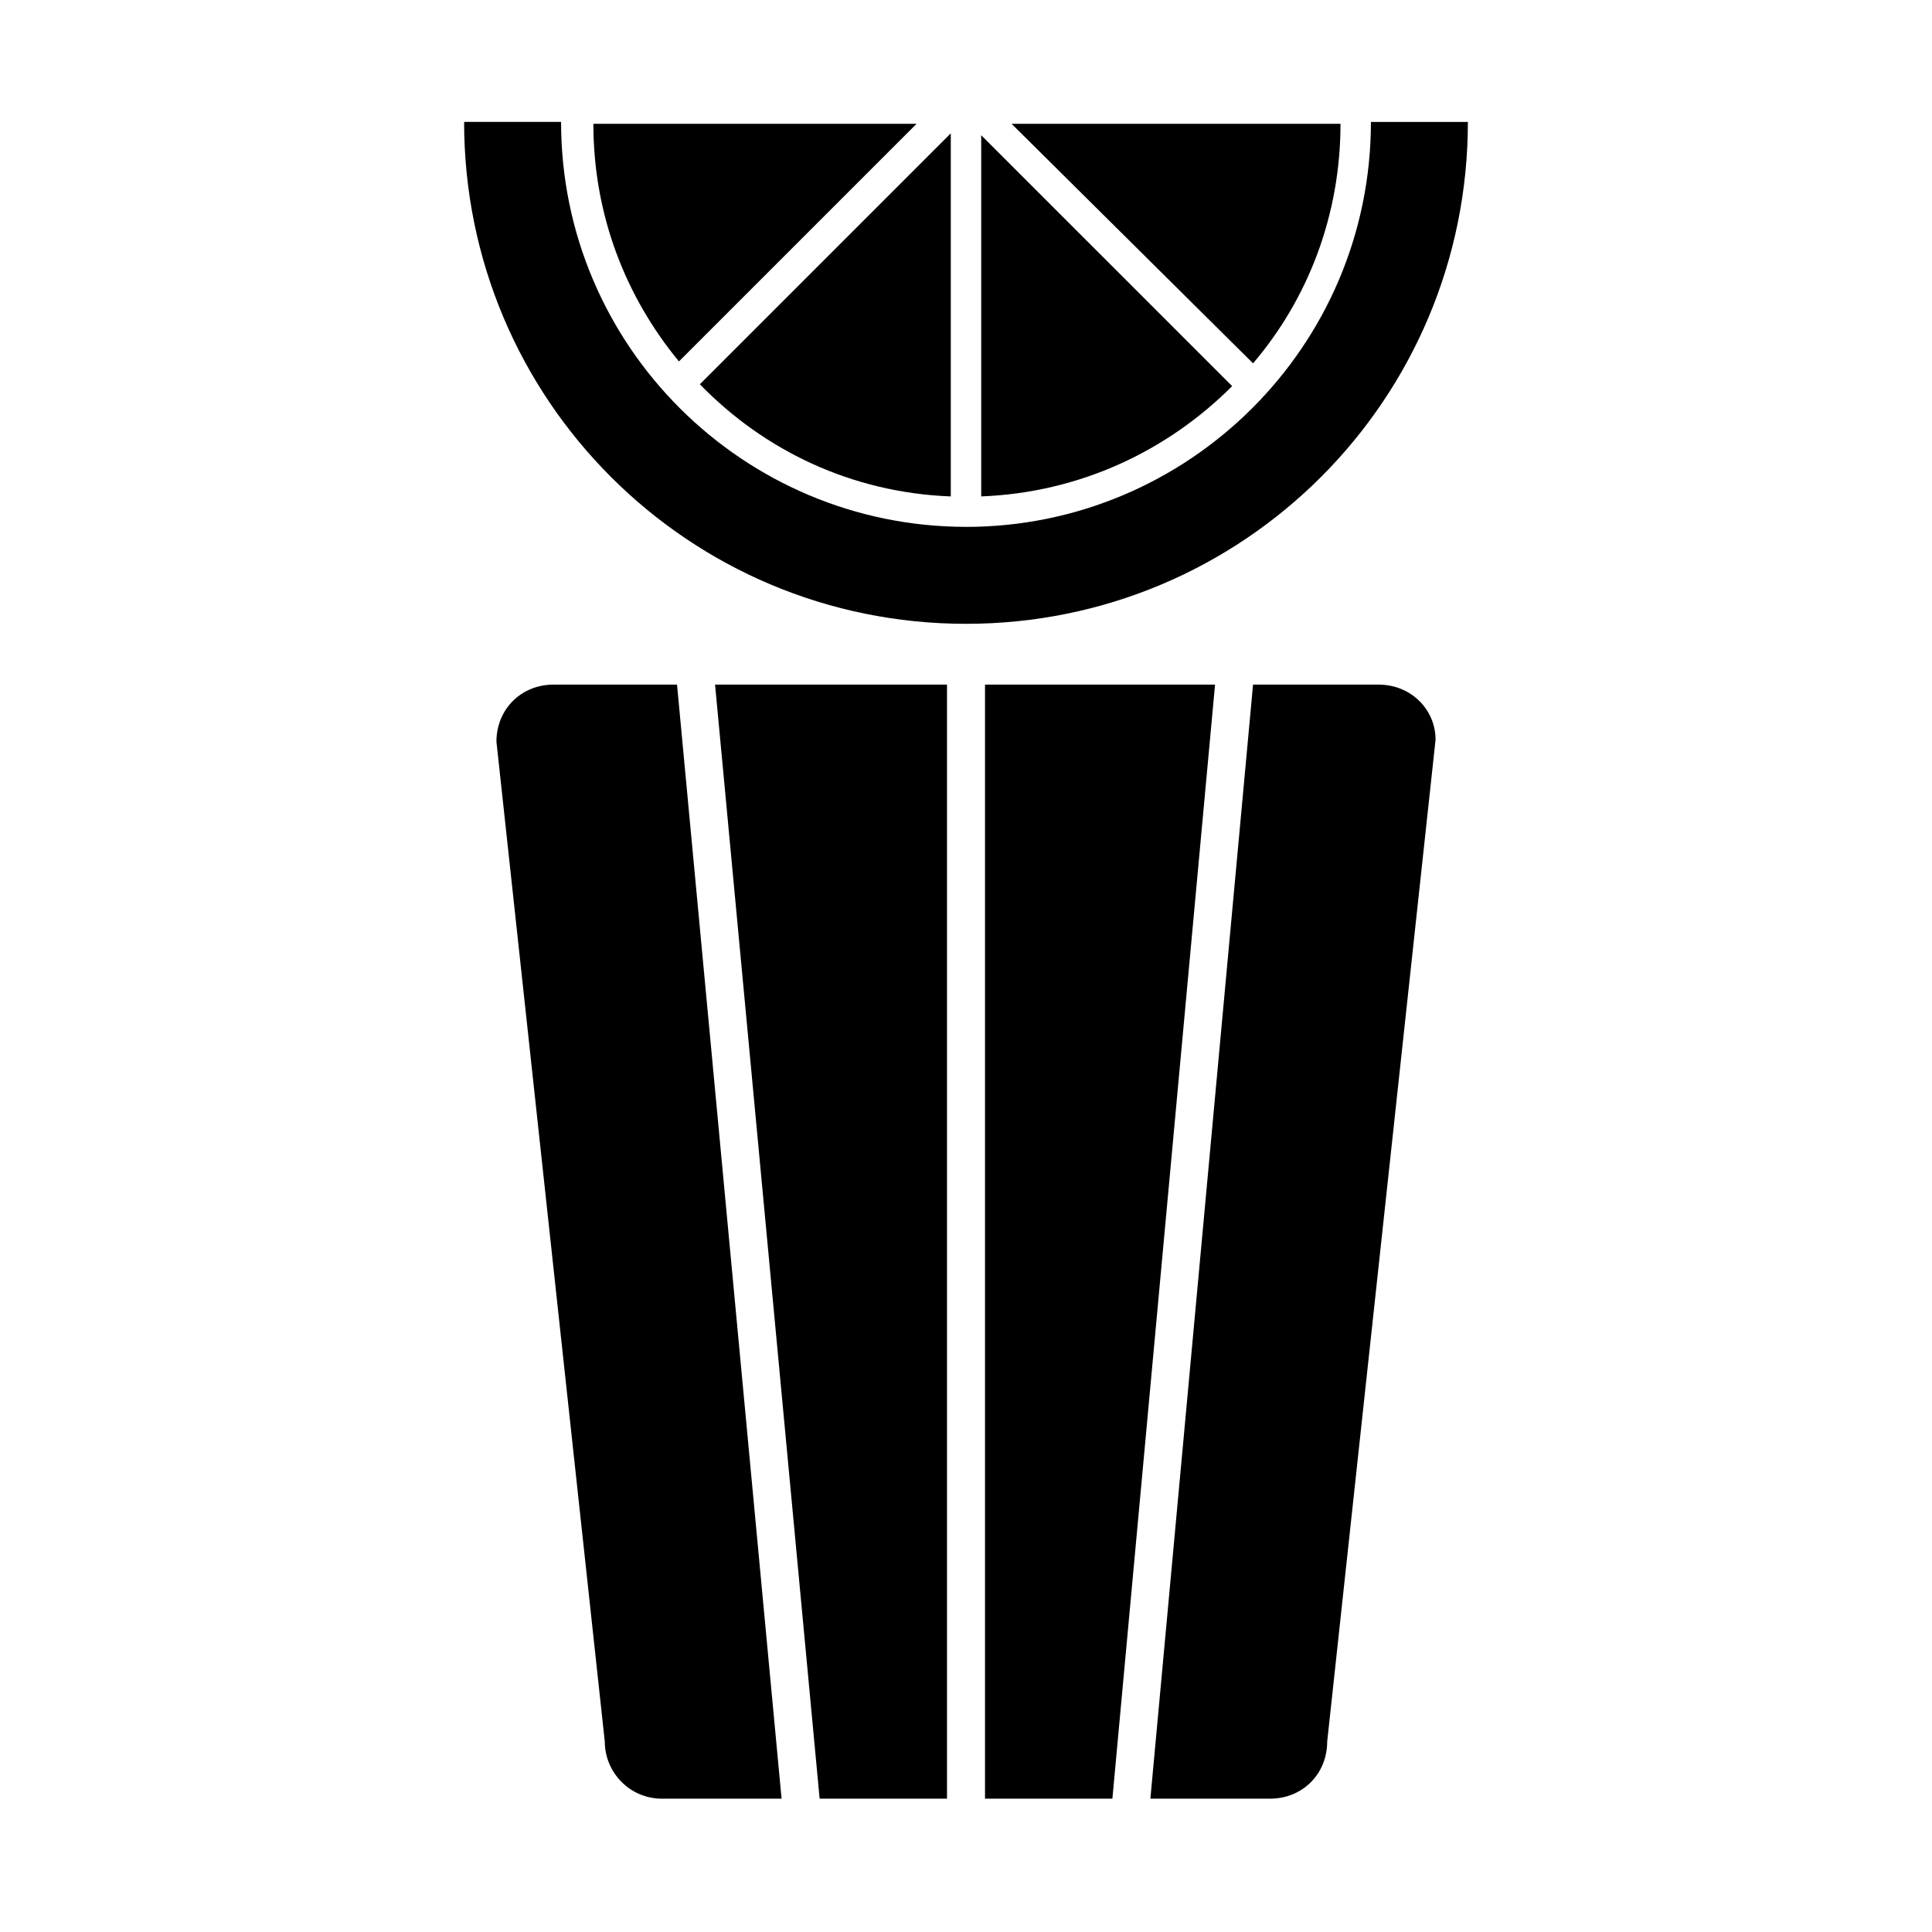
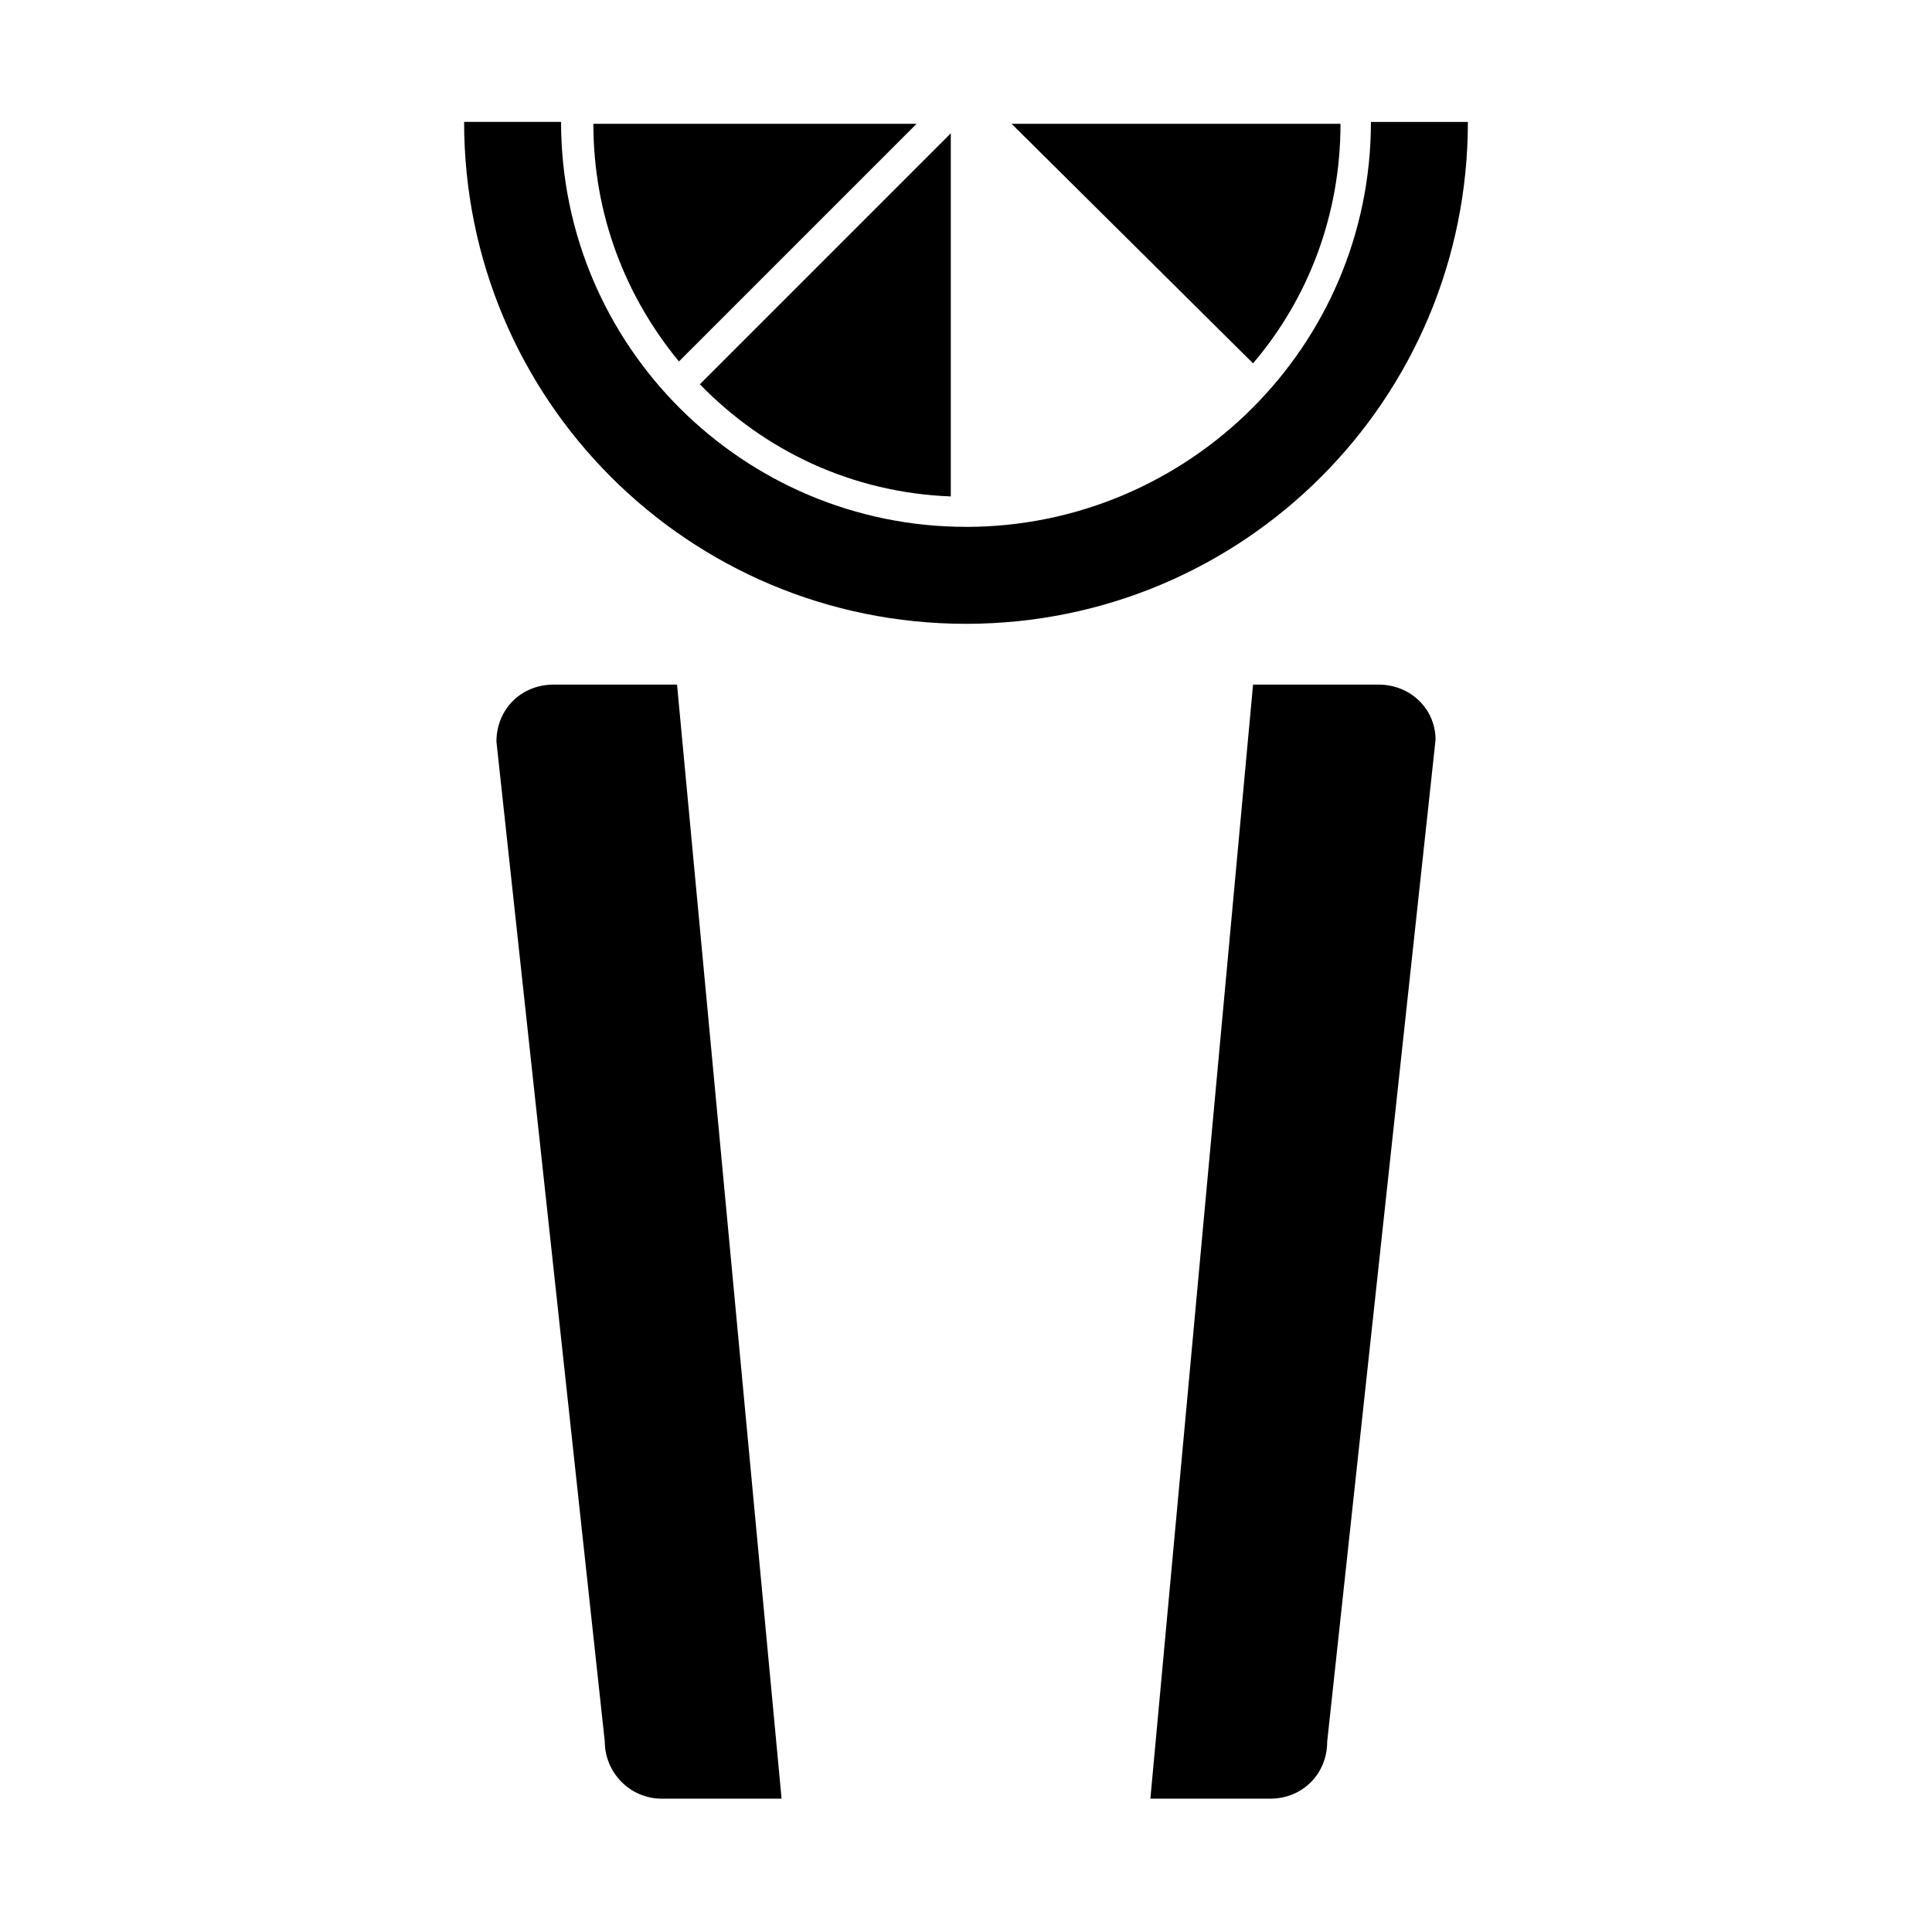
<svg xmlns="http://www.w3.org/2000/svg" fill="#000000" width="800px" height="800px" version="1.1" viewBox="144 144 512 512">
  <g>
-     <path d="m333.5 325.43 27.711 295.23h77.586l27.203-295.23h-60.961v295.23h-10.074v-295.23z" />
    <path d="m509.32 325.43h-33.25l-27.207 295.23 31.742 0.004c8.566 0 15.113-6.551 15.113-15.113l28.719-265.51c0-8.062-6.551-14.613-15.117-14.613z" />
    <path d="m323.42 325.43h-32.746c-8.566 0-15.113 6.551-15.113 15.113l28.715 265.01c0 8.062 6.551 15.113 15.113 15.113h31.738z" />
    <path d="m400 283.62c-58.945 0-107.31-47.863-107.31-107.31h-25.695c0 73.559 59.449 133.01 133.01 133.01 73.555 0 133-59.449 133-133h-25.695c0 59.449-48.363 107.31-107.31 107.31z" />
    <path d="m386.9 176.81h-85.648c0 24.184 8.566 45.848 22.672 62.977z" />
    <path d="m476.07 240.29c14.609-17.129 23.176-39.297 23.176-63.48l-87.16 0.004z" />
    <path d="m395.97 179.33-66.504 66.504c17.129 17.633 40.305 28.719 66.504 29.727z" />
-     <path d="m404.03 179.83v95.723c26.199-1.008 49.375-12.09 66.504-29.223z" />
  </g>
</svg>